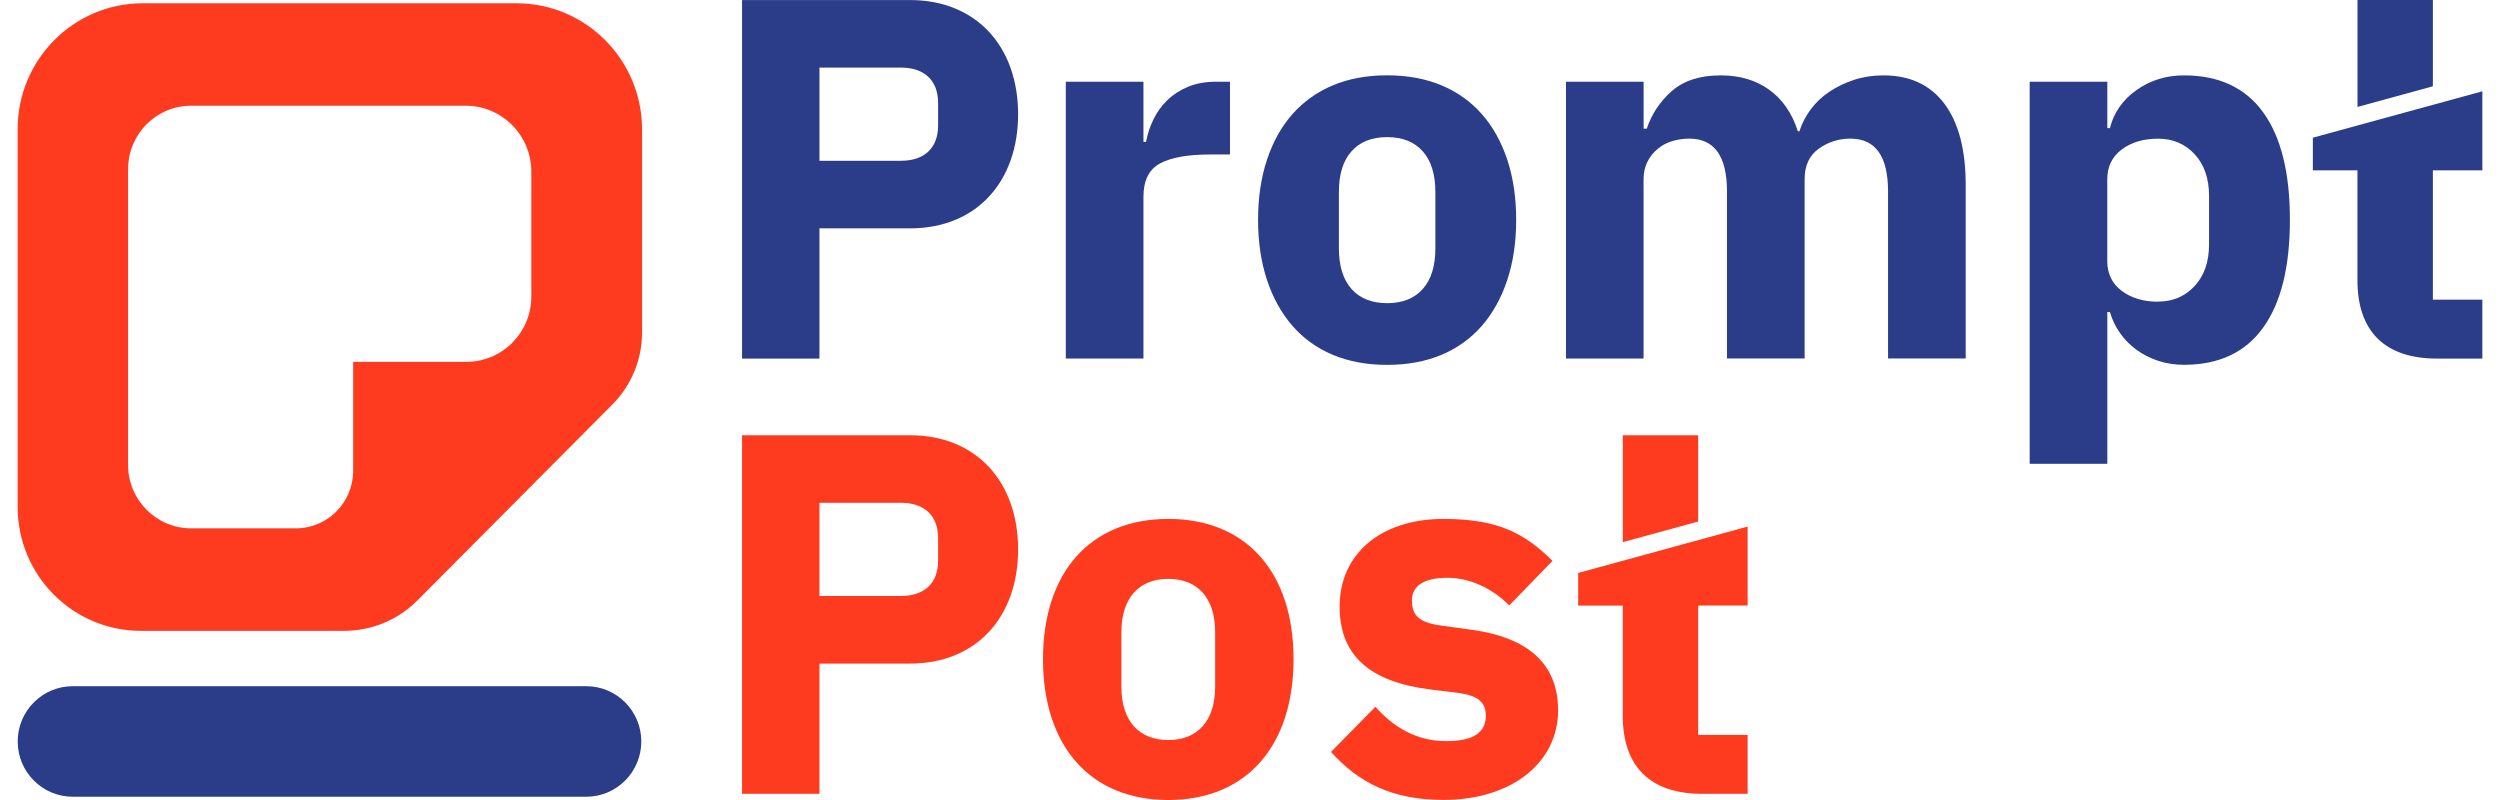
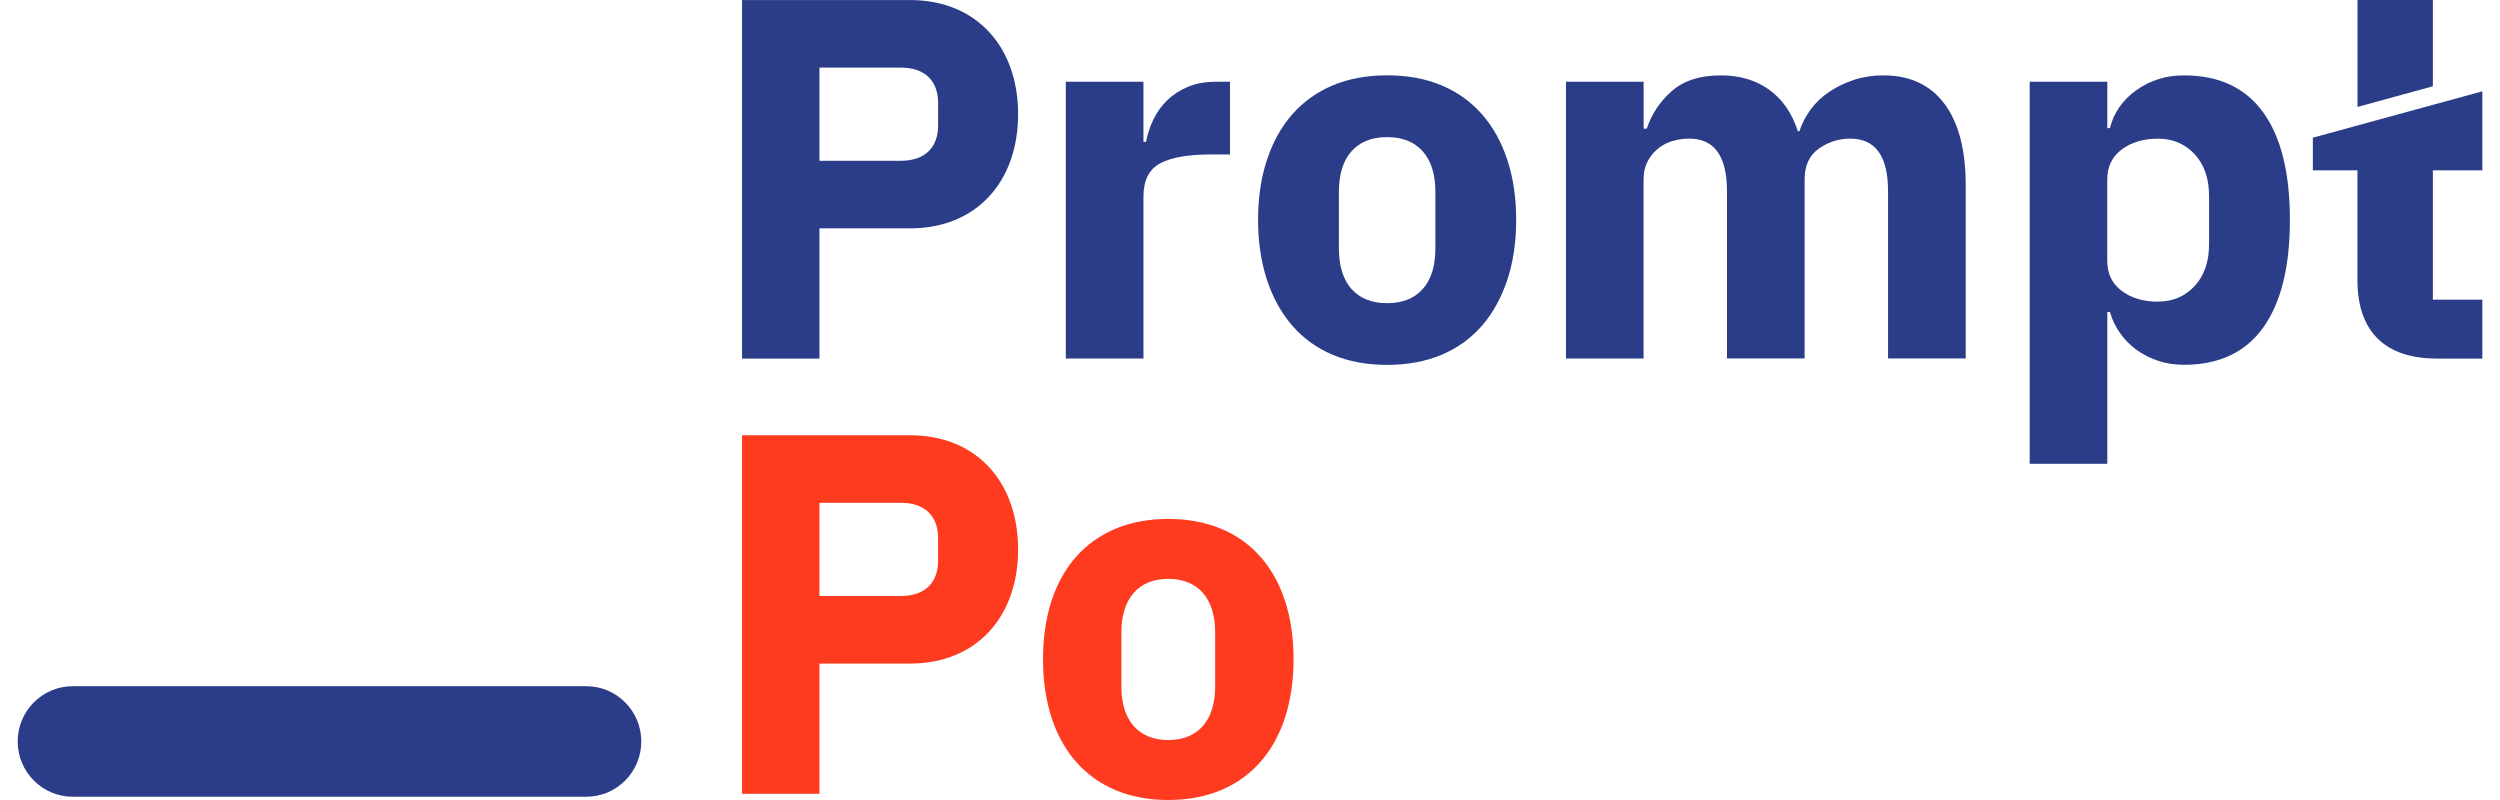
<svg xmlns="http://www.w3.org/2000/svg" width="100" height="32" viewBox="0 0 100 32" fill="none">
  <g clip-path="url(#clip0_1490_49603)">
-     <path d="M24.498 16.177L16.7 24.014C15.922 24.796 14.867 25.234 13.77 25.234H5.638C2.913 25.234 0.706 23.016 0.706 20.277V5.162C0.706 2.384 2.948 0.131 5.712 0.131H20.658C23.433 0.131 25.682 2.391 25.682 5.18V13.306C25.682 14.382 25.256 15.415 24.498 16.177ZM5.122 6.761V18.594C5.122 19.996 6.254 21.134 7.649 21.134H11.835C13.101 21.134 14.126 20.103 14.126 18.831V14.474H18.654C20.089 14.474 21.253 13.304 21.253 11.862V6.868C21.253 5.409 20.076 4.229 18.627 4.229H7.644C6.252 4.229 5.125 5.362 5.125 6.761H5.122Z" fill="#FE3B1F" />
    <path d="M23.453 31.869H2.908C1.694 31.869 0.708 30.878 0.708 29.658C0.708 28.439 1.694 27.448 2.908 27.448H23.453C24.666 27.448 25.652 28.439 25.652 29.658C25.652 30.878 24.666 31.869 23.453 31.869Z" fill="#2B3D88" />
-     <path d="M67.927 17.41H64.913V21.685L67.927 20.861V17.41Z" fill="#FE3B1F" />
-     <path d="M69.906 24.225V21.063L63.127 22.918V24.225H64.91V28.622C64.91 30.668 66.01 31.753 68.088 31.753H69.906V29.398H67.927V24.222H69.906V24.225Z" fill="#FE3B1F" />
    <path d="M41.72 26.368C41.72 22.908 43.595 20.757 46.731 20.757C49.867 20.757 51.742 22.908 51.742 26.368C51.742 29.829 49.867 32 46.731 32C43.595 32 41.72 29.829 41.72 26.368ZM48.606 27.474V25.283C48.606 23.931 47.913 23.154 46.731 23.154C45.55 23.154 44.856 23.933 44.856 25.283V27.474C44.856 28.826 45.55 29.602 46.731 29.602C47.913 29.602 48.606 28.823 48.606 27.474Z" fill="#FE3B1F" />
-     <path d="M53.241 30.076L55.015 28.273C55.768 29.112 56.684 29.645 57.846 29.645C59.008 29.645 59.434 29.256 59.434 28.622C59.434 28.089 59.107 27.822 58.354 27.72L57.192 27.576C54.767 27.27 53.585 26.204 53.585 24.257C53.585 22.191 55.195 20.757 57.742 20.757C59.983 20.757 61.021 21.372 62.101 22.435L60.37 24.217C59.699 23.54 58.802 23.112 57.905 23.112C56.887 23.112 56.478 23.48 56.478 24.013C56.478 24.586 56.724 24.892 57.598 25.016L58.8 25.181C61.123 25.487 62.324 26.553 62.324 28.415C62.324 30.484 60.491 31.997 57.739 31.997C55.681 31.997 54.338 31.3 53.236 30.073L53.241 30.076Z" fill="#FE3B1F" />
    <path d="M42.632 14.341V3.269H45.738V5.674H45.842C45.899 5.365 45.996 5.067 46.137 4.778C46.276 4.489 46.461 4.232 46.692 4.008C46.922 3.784 47.2 3.605 47.522 3.471C47.843 3.336 48.22 3.269 48.654 3.269H49.199V6.179H48.423C47.514 6.179 46.838 6.299 46.399 6.538C45.959 6.777 45.738 7.22 45.738 7.867V14.341H42.632Z" fill="#2B3D88" />
    <path d="M55.485 14.595C54.673 14.595 53.949 14.46 53.313 14.194C52.676 13.927 52.139 13.539 51.698 13.034C51.257 12.528 50.917 11.916 50.68 11.199C50.442 10.482 50.323 9.68 50.323 8.794C50.323 7.907 50.442 7.106 50.68 6.389C50.917 5.672 51.257 5.064 51.698 4.564C52.139 4.066 52.676 3.682 53.313 3.413C53.949 3.147 54.673 3.013 55.485 3.013C56.298 3.013 57.021 3.147 57.658 3.413C58.294 3.68 58.832 4.063 59.273 4.564C59.714 5.062 60.053 5.672 60.291 6.389C60.529 7.106 60.647 7.907 60.647 8.794C60.647 9.68 60.529 10.482 60.291 11.199C60.053 11.916 59.714 12.528 59.273 13.034C58.832 13.539 58.294 13.927 57.658 14.194C57.021 14.46 56.298 14.595 55.485 14.595ZM55.485 12.127C56.099 12.127 56.575 11.938 56.912 11.557C57.249 11.179 57.415 10.636 57.415 9.934V7.678C57.415 6.976 57.246 6.433 56.912 6.055C56.575 5.676 56.102 5.485 55.485 5.485C54.868 5.485 54.395 5.674 54.058 6.055C53.721 6.433 53.556 6.976 53.556 7.678V9.934C53.556 10.636 53.724 11.179 54.058 11.557C54.395 11.936 54.868 12.127 55.485 12.127Z" fill="#2B3D88" />
    <path d="M62.639 14.341V3.269H65.745V5.146H65.871C66.067 4.556 66.404 4.053 66.88 3.637C67.355 3.222 68.004 3.015 68.832 3.015C69.587 3.015 70.231 3.204 70.761 3.585C71.294 3.964 71.678 4.521 71.915 5.251H71.977C72.074 4.942 72.225 4.651 72.428 4.377C72.631 4.103 72.879 3.866 73.174 3.67C73.469 3.473 73.796 3.316 74.16 3.194C74.524 3.075 74.915 3.015 75.334 3.015C76.396 3.015 77.211 3.393 77.779 4.153C78.346 4.912 78.628 5.995 78.628 7.399V14.338H75.522V7.653C75.522 6.247 75.019 5.545 74.011 5.545C73.55 5.545 73.129 5.679 72.753 5.945C72.376 6.212 72.185 6.62 72.185 7.168V14.338H69.079V7.653C69.079 6.247 68.576 5.545 67.568 5.545C67.345 5.545 67.125 5.577 66.907 5.639C66.689 5.701 66.493 5.803 66.32 5.945C66.144 6.087 66.005 6.259 65.901 6.463C65.797 6.667 65.743 6.904 65.743 7.17V14.341H62.636H62.639Z" fill="#2B3D88" />
    <path d="M81.187 3.269H84.293V5.124H84.397C84.551 4.506 84.905 3.998 85.457 3.605C86.01 3.212 86.644 3.015 87.357 3.015C88.757 3.015 89.812 3.508 90.525 4.491C91.239 5.475 91.596 6.909 91.596 8.794C91.596 10.678 91.239 12.115 90.525 13.106C89.812 14.097 88.757 14.592 87.357 14.592C86.993 14.592 86.651 14.54 86.329 14.433C86.007 14.328 85.718 14.179 85.457 13.99C85.197 13.8 84.979 13.576 84.796 13.315C84.615 13.056 84.481 12.777 84.397 12.481H84.293V18.553H81.187V3.269ZM86.327 12.063C86.914 12.063 87.399 11.856 87.786 11.44C88.17 11.027 88.363 10.467 88.363 9.765V7.845C88.363 7.143 88.17 6.583 87.786 6.169C87.402 5.756 86.914 5.547 86.327 5.547C85.74 5.547 85.254 5.691 84.868 5.98C84.484 6.269 84.291 6.665 84.291 7.173V10.442C84.291 10.947 84.484 11.345 84.868 11.634C85.252 11.923 85.737 12.068 86.327 12.068V12.063Z" fill="#2B3D88" />
    <path d="M97.315 0H94.3V4.277L97.315 3.451V0Z" fill="#2B3D88" />
    <path d="M99.294 6.814V3.652L92.514 5.507V6.814H94.298V11.211C94.298 13.258 95.398 14.343 97.476 14.343H99.294V11.988H97.315V6.812H99.294V6.814Z" fill="#2B3D88" />
    <path d="M29.682 17.41H36.404C39.053 17.41 40.724 19.273 40.724 21.977C40.724 24.68 39.055 26.543 36.404 26.543H32.778V31.753H29.682V17.41ZM36.038 23.839C36.954 23.839 37.524 23.348 37.524 22.427V21.526C37.524 20.605 36.954 20.112 36.038 20.112H32.778V23.839H36.038Z" fill="#FE3B1F" />
    <path d="M29.682 0.002H36.404C39.053 0.002 40.724 1.865 40.724 4.568C40.724 7.272 39.055 9.134 36.404 9.134H32.778V14.345H29.682V0.002ZM36.038 6.431C36.954 6.431 37.524 5.94 37.524 5.019V4.118C37.524 3.197 36.954 2.704 36.038 2.704H32.778V6.431H36.038Z" fill="#2B3D88" />
  </g>
  <defs>
    <clipPath id="clip0_1490_49603">
      <rect width="100" height="32" fill="white" />
    </clipPath>
  </defs>
</svg>